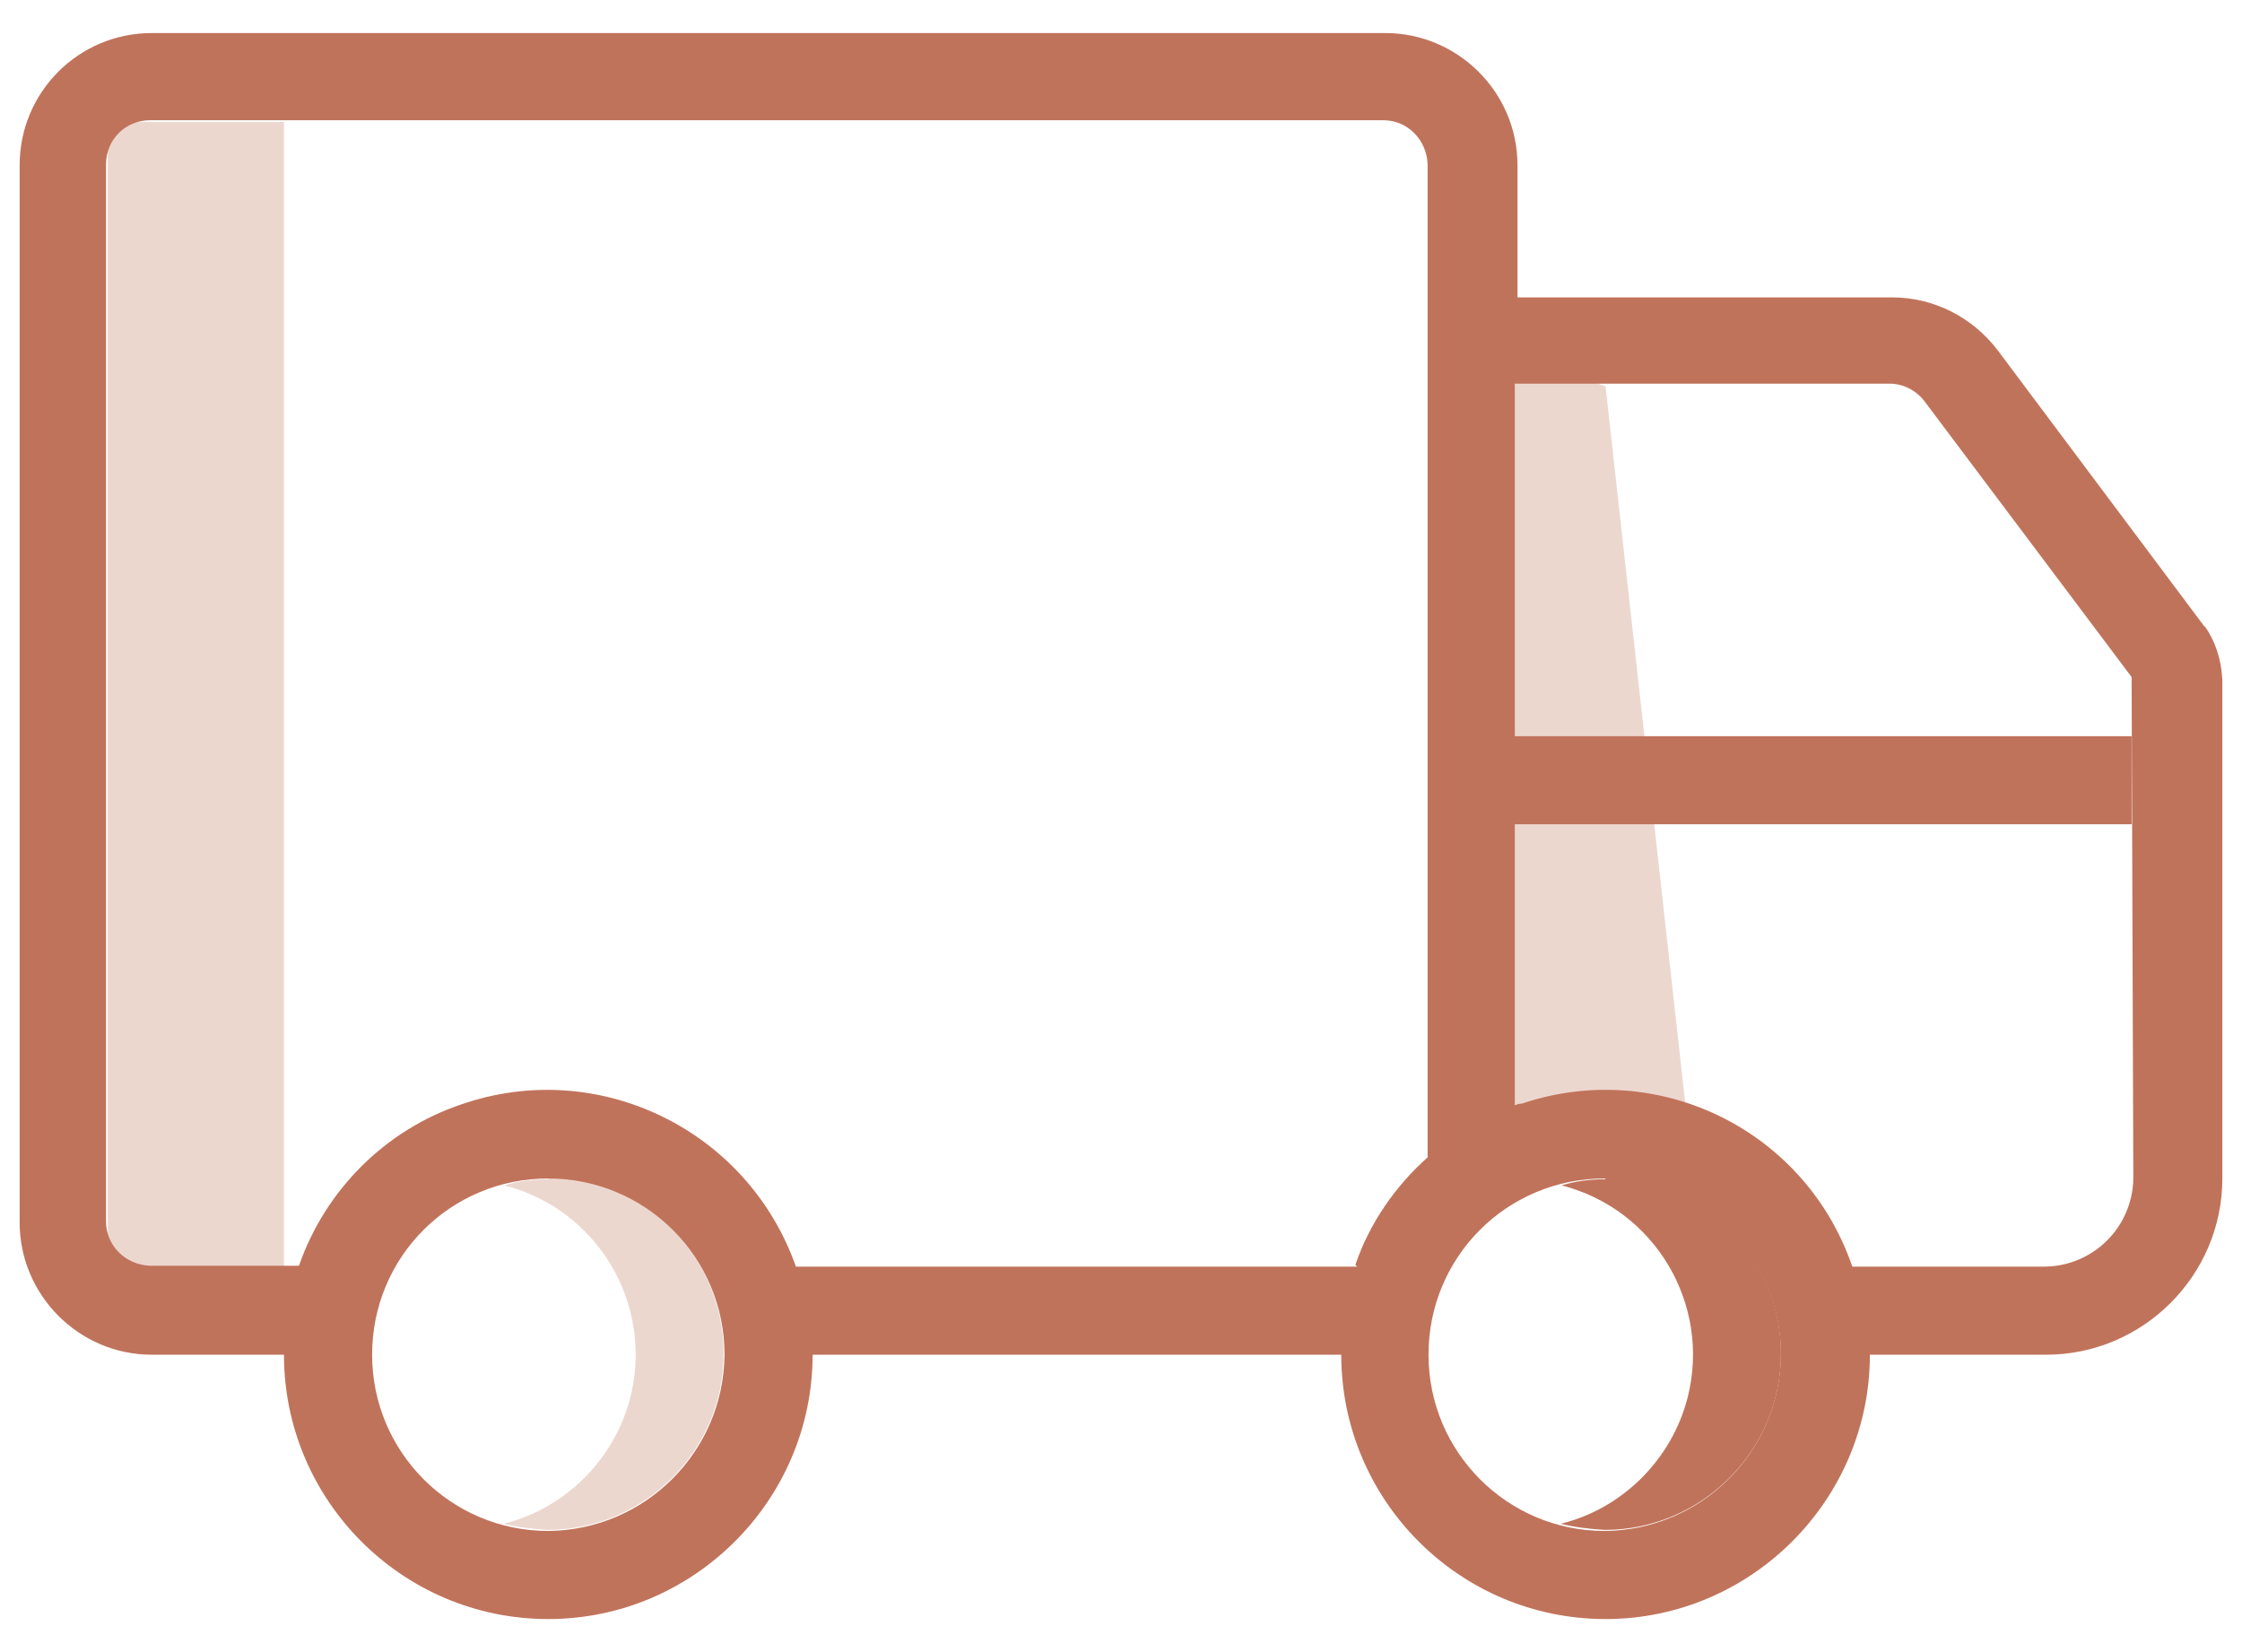
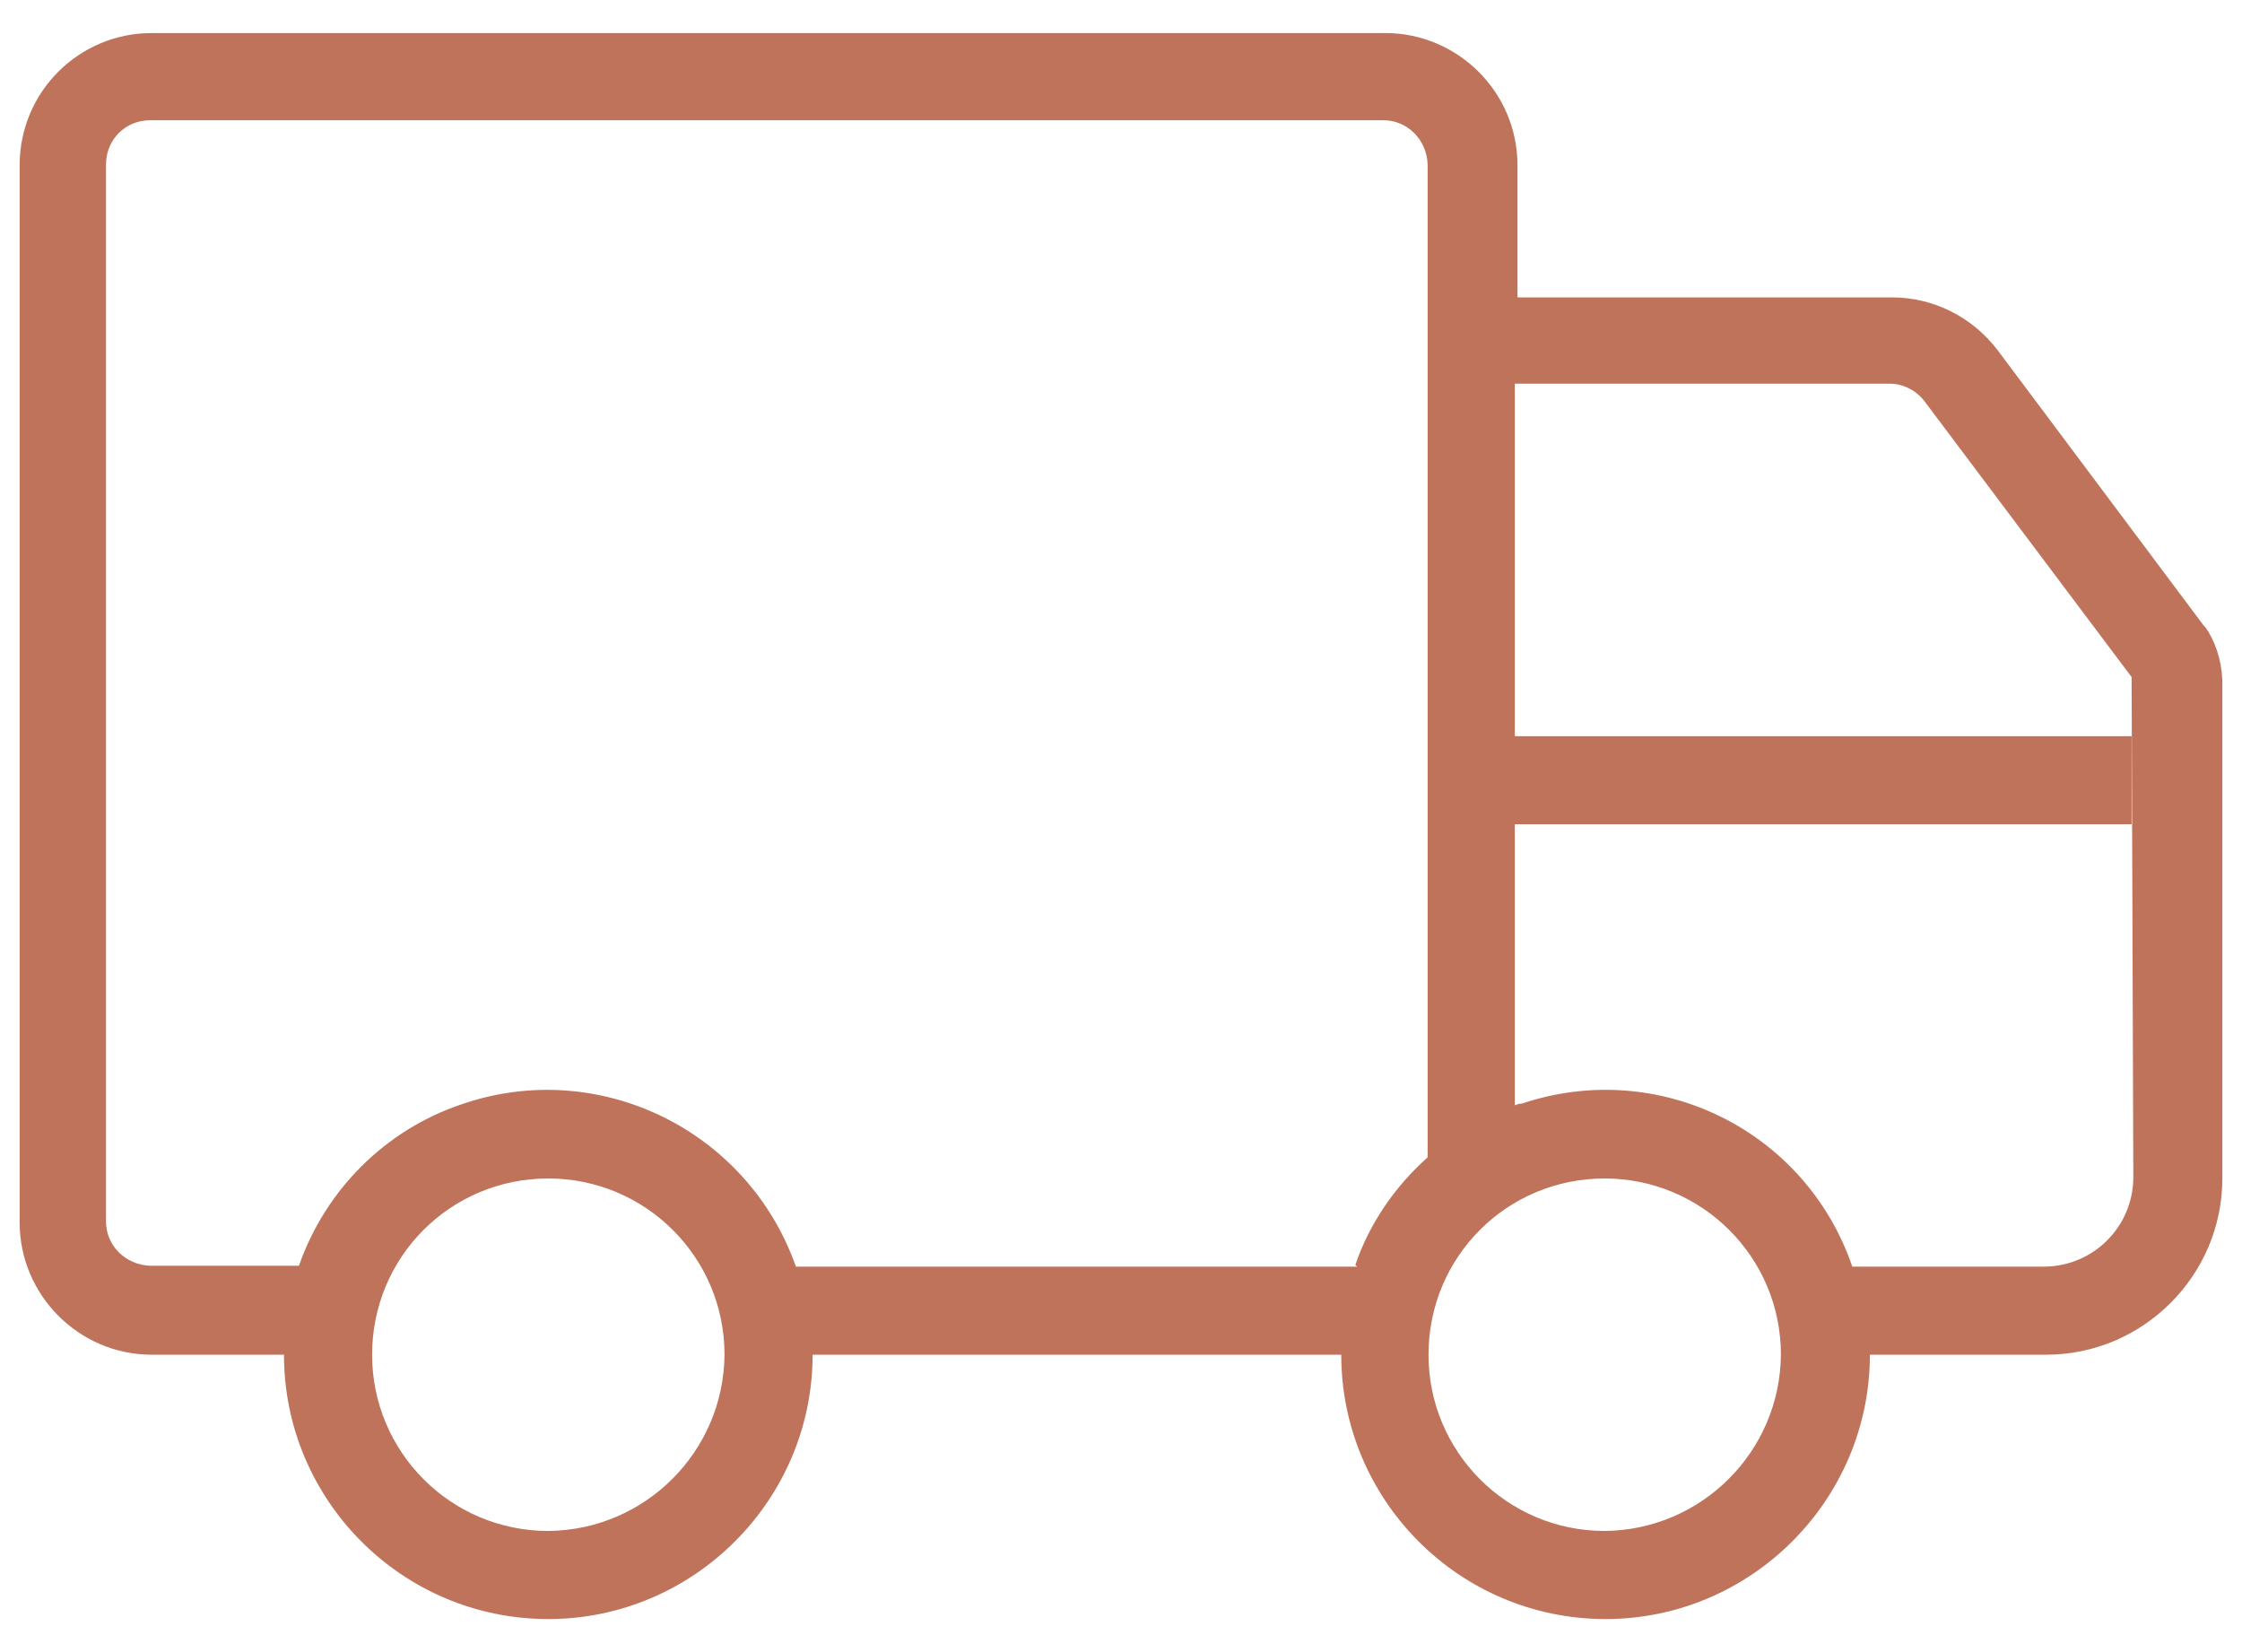
<svg xmlns="http://www.w3.org/2000/svg" width="38" height="28" viewBox="0 0 38 28" fill="none">
-   <path fill-rule="evenodd" clip-rule="evenodd" d="M9.294 19.987V19.986C9.04 19.986 8.786 20.016 8.547 20.09C10.13 20.494 11.086 22.106 10.682 23.689C10.414 24.735 9.577 25.571 8.532 25.825C8.771 25.884 9.025 25.914 9.279 25.929C10.921 25.929 12.265 24.585 12.265 22.943C12.265 21.285 10.921 19.956 9.279 19.956L9.294 19.987Z" fill="#ECD7CF" />
-   <path fill-rule="evenodd" clip-rule="evenodd" d="M27.214 19.987V19.986C26.96 19.986 26.706 20.016 26.467 20.09C28.05 20.494 29.006 22.106 28.603 23.689C28.334 24.735 27.498 25.571 26.452 25.825C26.691 25.884 26.945 25.914 27.199 25.929C28.842 25.929 30.186 24.585 30.186 22.943C30.186 21.285 28.842 19.956 27.199 19.956L27.214 19.987Z" fill="#C0735B" />
-   <path d="M25.667 6L27.213 6.548L28.707 19.988L25 19.333L25.667 6Z" fill="#ECD7CF" />
-   <path d="M1.827 2.068H4.813V21.481H1.827V2.068Z" fill="#ECD7CF" />
  <path fill-rule="evenodd" clip-rule="evenodd" d="M37.368 10.625L33.859 5.936C33.426 5.369 32.769 5.04 32.067 5.04H25.72V2.8C25.72 1.56 24.705 0.56 23.48 0.56H2.573C1.334 0.56 0.333 1.56 0.333 2.8V20.72C0.333 21.945 1.334 22.96 2.573 22.96H4.813C4.813 25.424 6.814 27.44 9.293 27.44C11.757 27.44 13.773 25.424 13.773 22.96H22.733C22.733 25.424 24.734 27.44 27.213 27.44C29.677 27.44 31.693 25.424 31.693 22.96H34.68C36.323 22.96 37.667 21.616 37.667 19.973V11.506H37.665C37.65 11.178 37.546 10.864 37.367 10.61L37.368 10.625ZM9.293 25.947C7.636 25.947 6.307 24.603 6.307 22.96C6.307 21.302 7.636 19.973 9.293 19.973C10.936 19.973 12.28 21.302 12.28 22.96C12.265 24.603 10.936 25.932 9.293 25.947ZM23.002 21.467H13.49C12.668 19.137 10.13 17.913 7.815 18.719C6.531 19.152 5.515 20.167 5.067 21.452H2.544C2.125 21.437 1.797 21.108 1.797 20.705V2.785C1.797 2.367 2.125 2.038 2.544 2.038H23.45C23.853 2.038 24.182 2.367 24.197 2.785V19.615C23.644 20.108 23.211 20.735 22.972 21.437L23.002 21.467ZM27.198 25.947C25.541 25.947 24.212 24.603 24.212 22.96C24.212 21.302 25.541 19.973 27.198 19.973C28.841 19.973 30.185 21.302 30.185 22.96C30.17 24.603 28.841 25.932 27.198 25.947ZM36.158 19.973C36.144 20.795 35.486 21.452 34.665 21.467H31.395C30.603 19.152 28.109 17.927 25.795 18.704C25.75 18.704 25.705 18.719 25.675 18.734V13.97H36.129V12.477H25.675V6.503H32.022V6.502C32.246 6.502 32.47 6.606 32.619 6.801L36.129 11.475L36.158 19.973Z" fill="#C0735B" />
</svg>